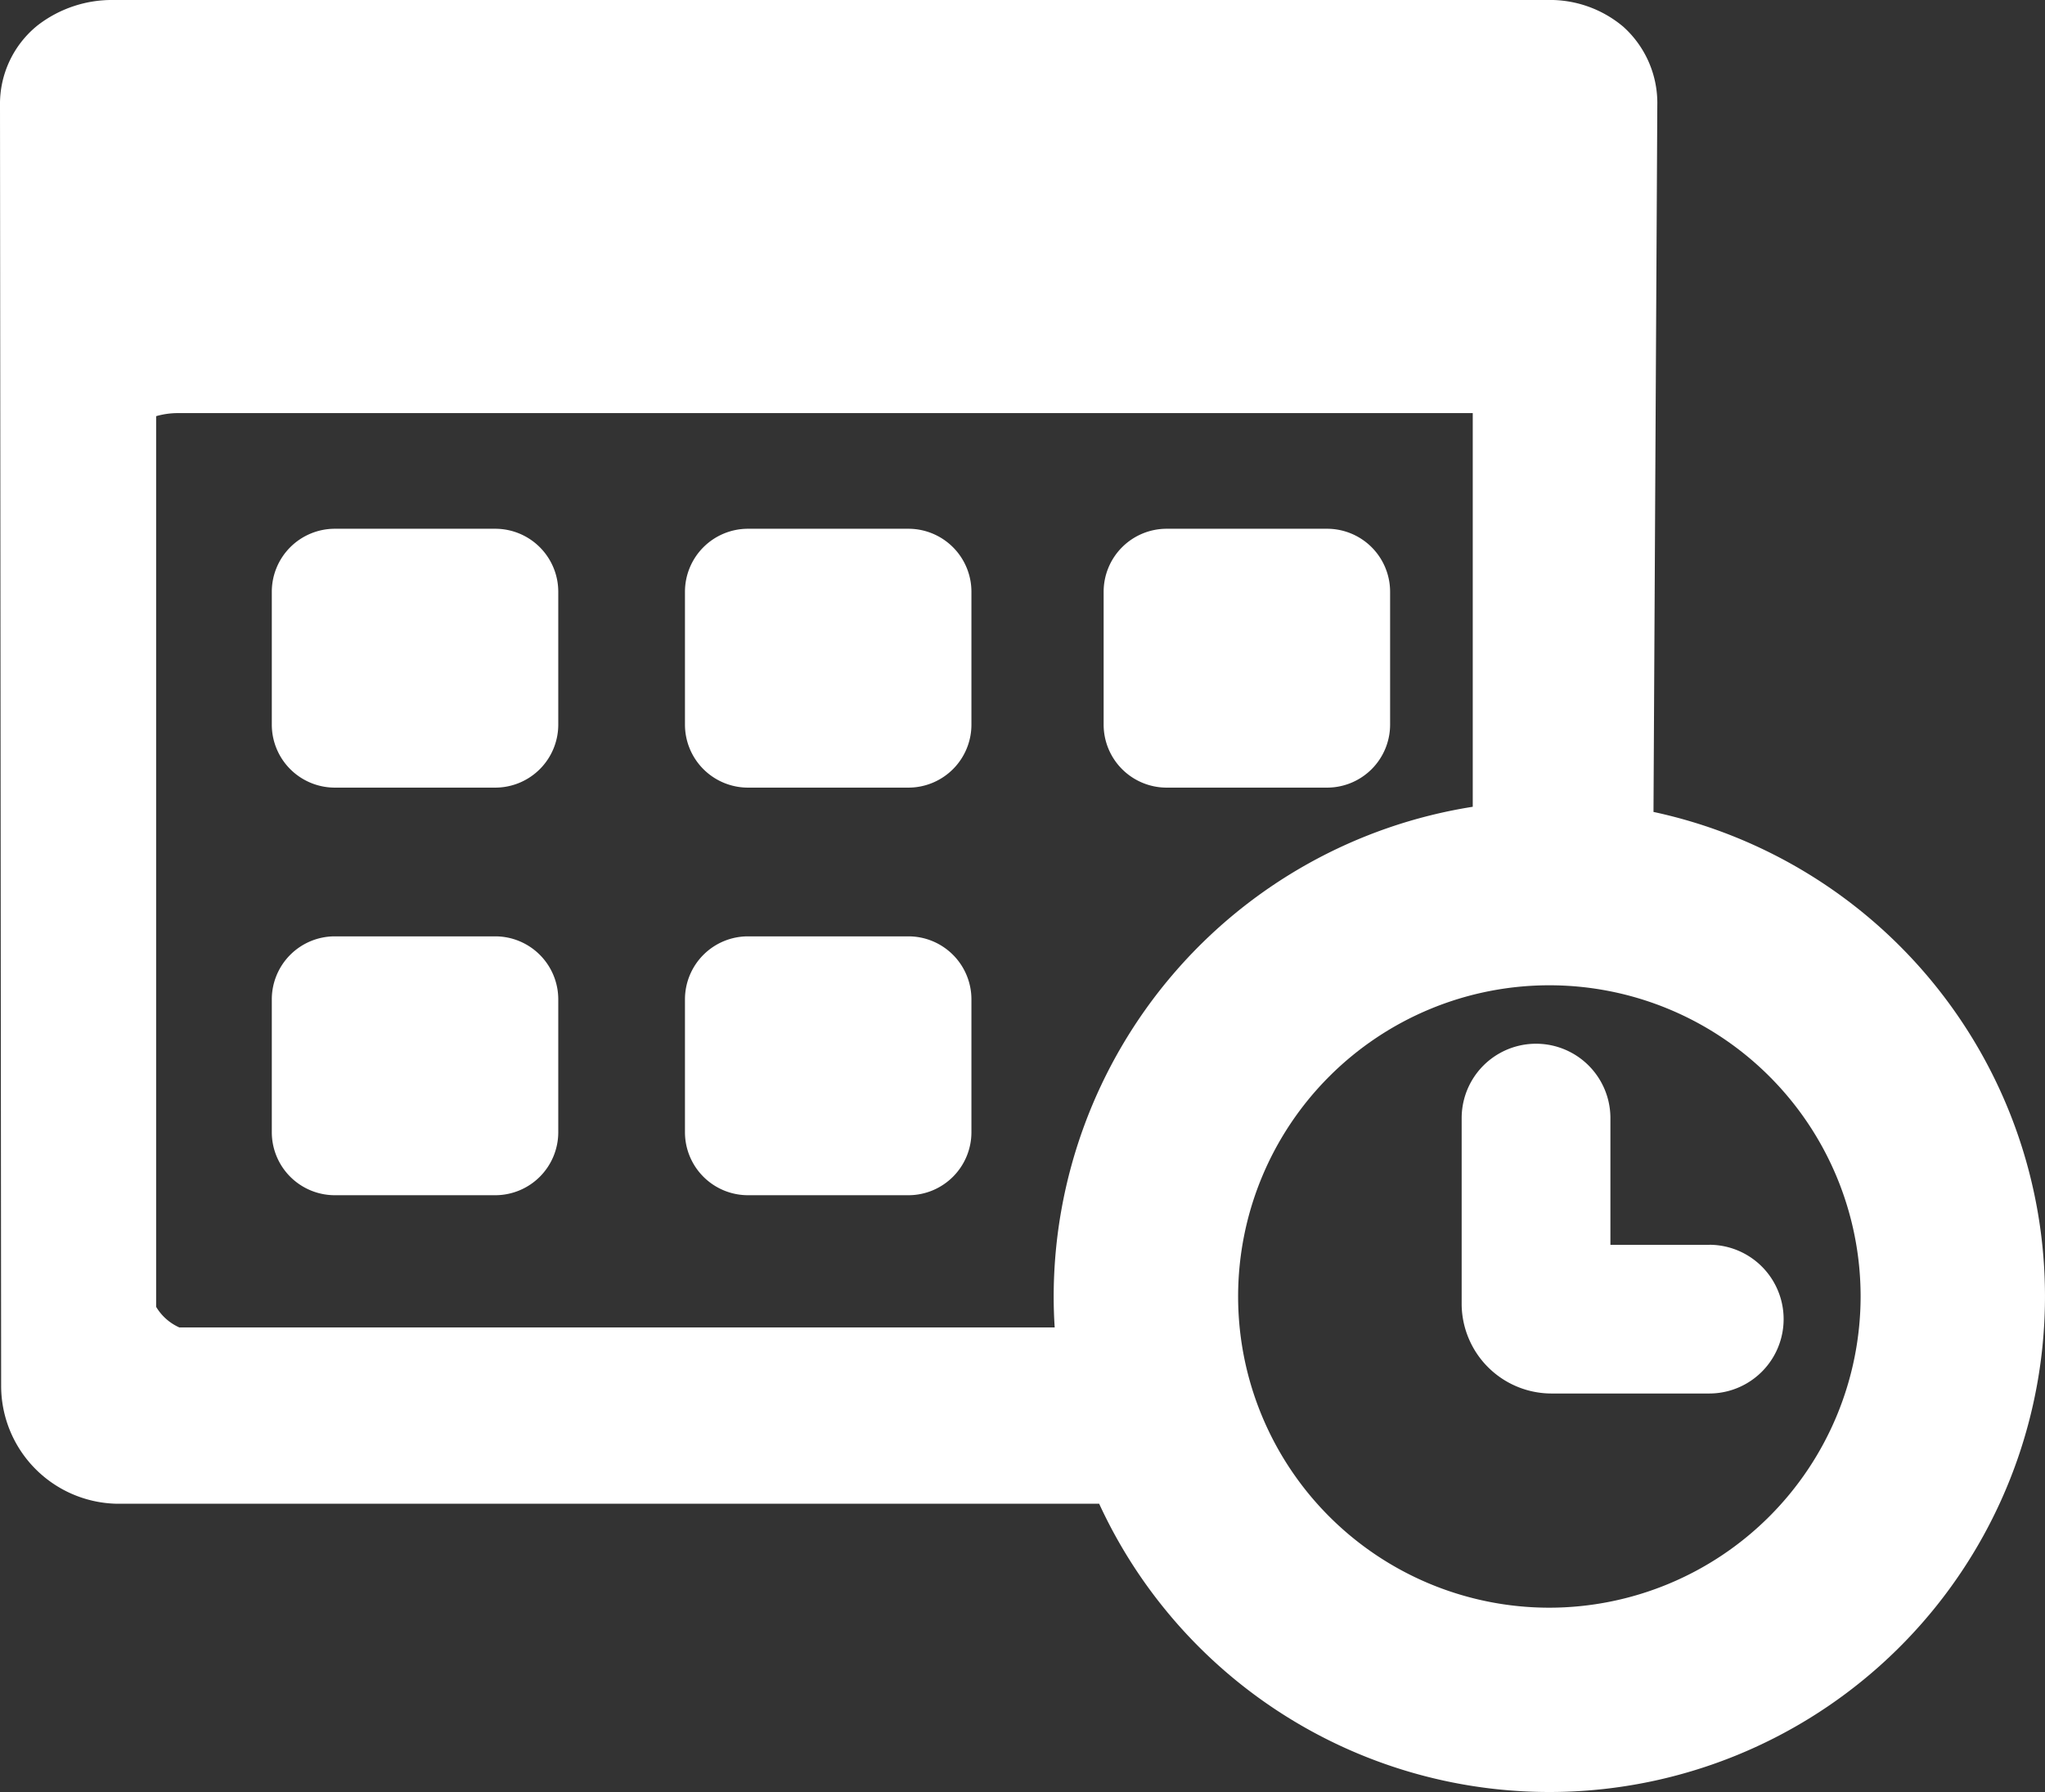
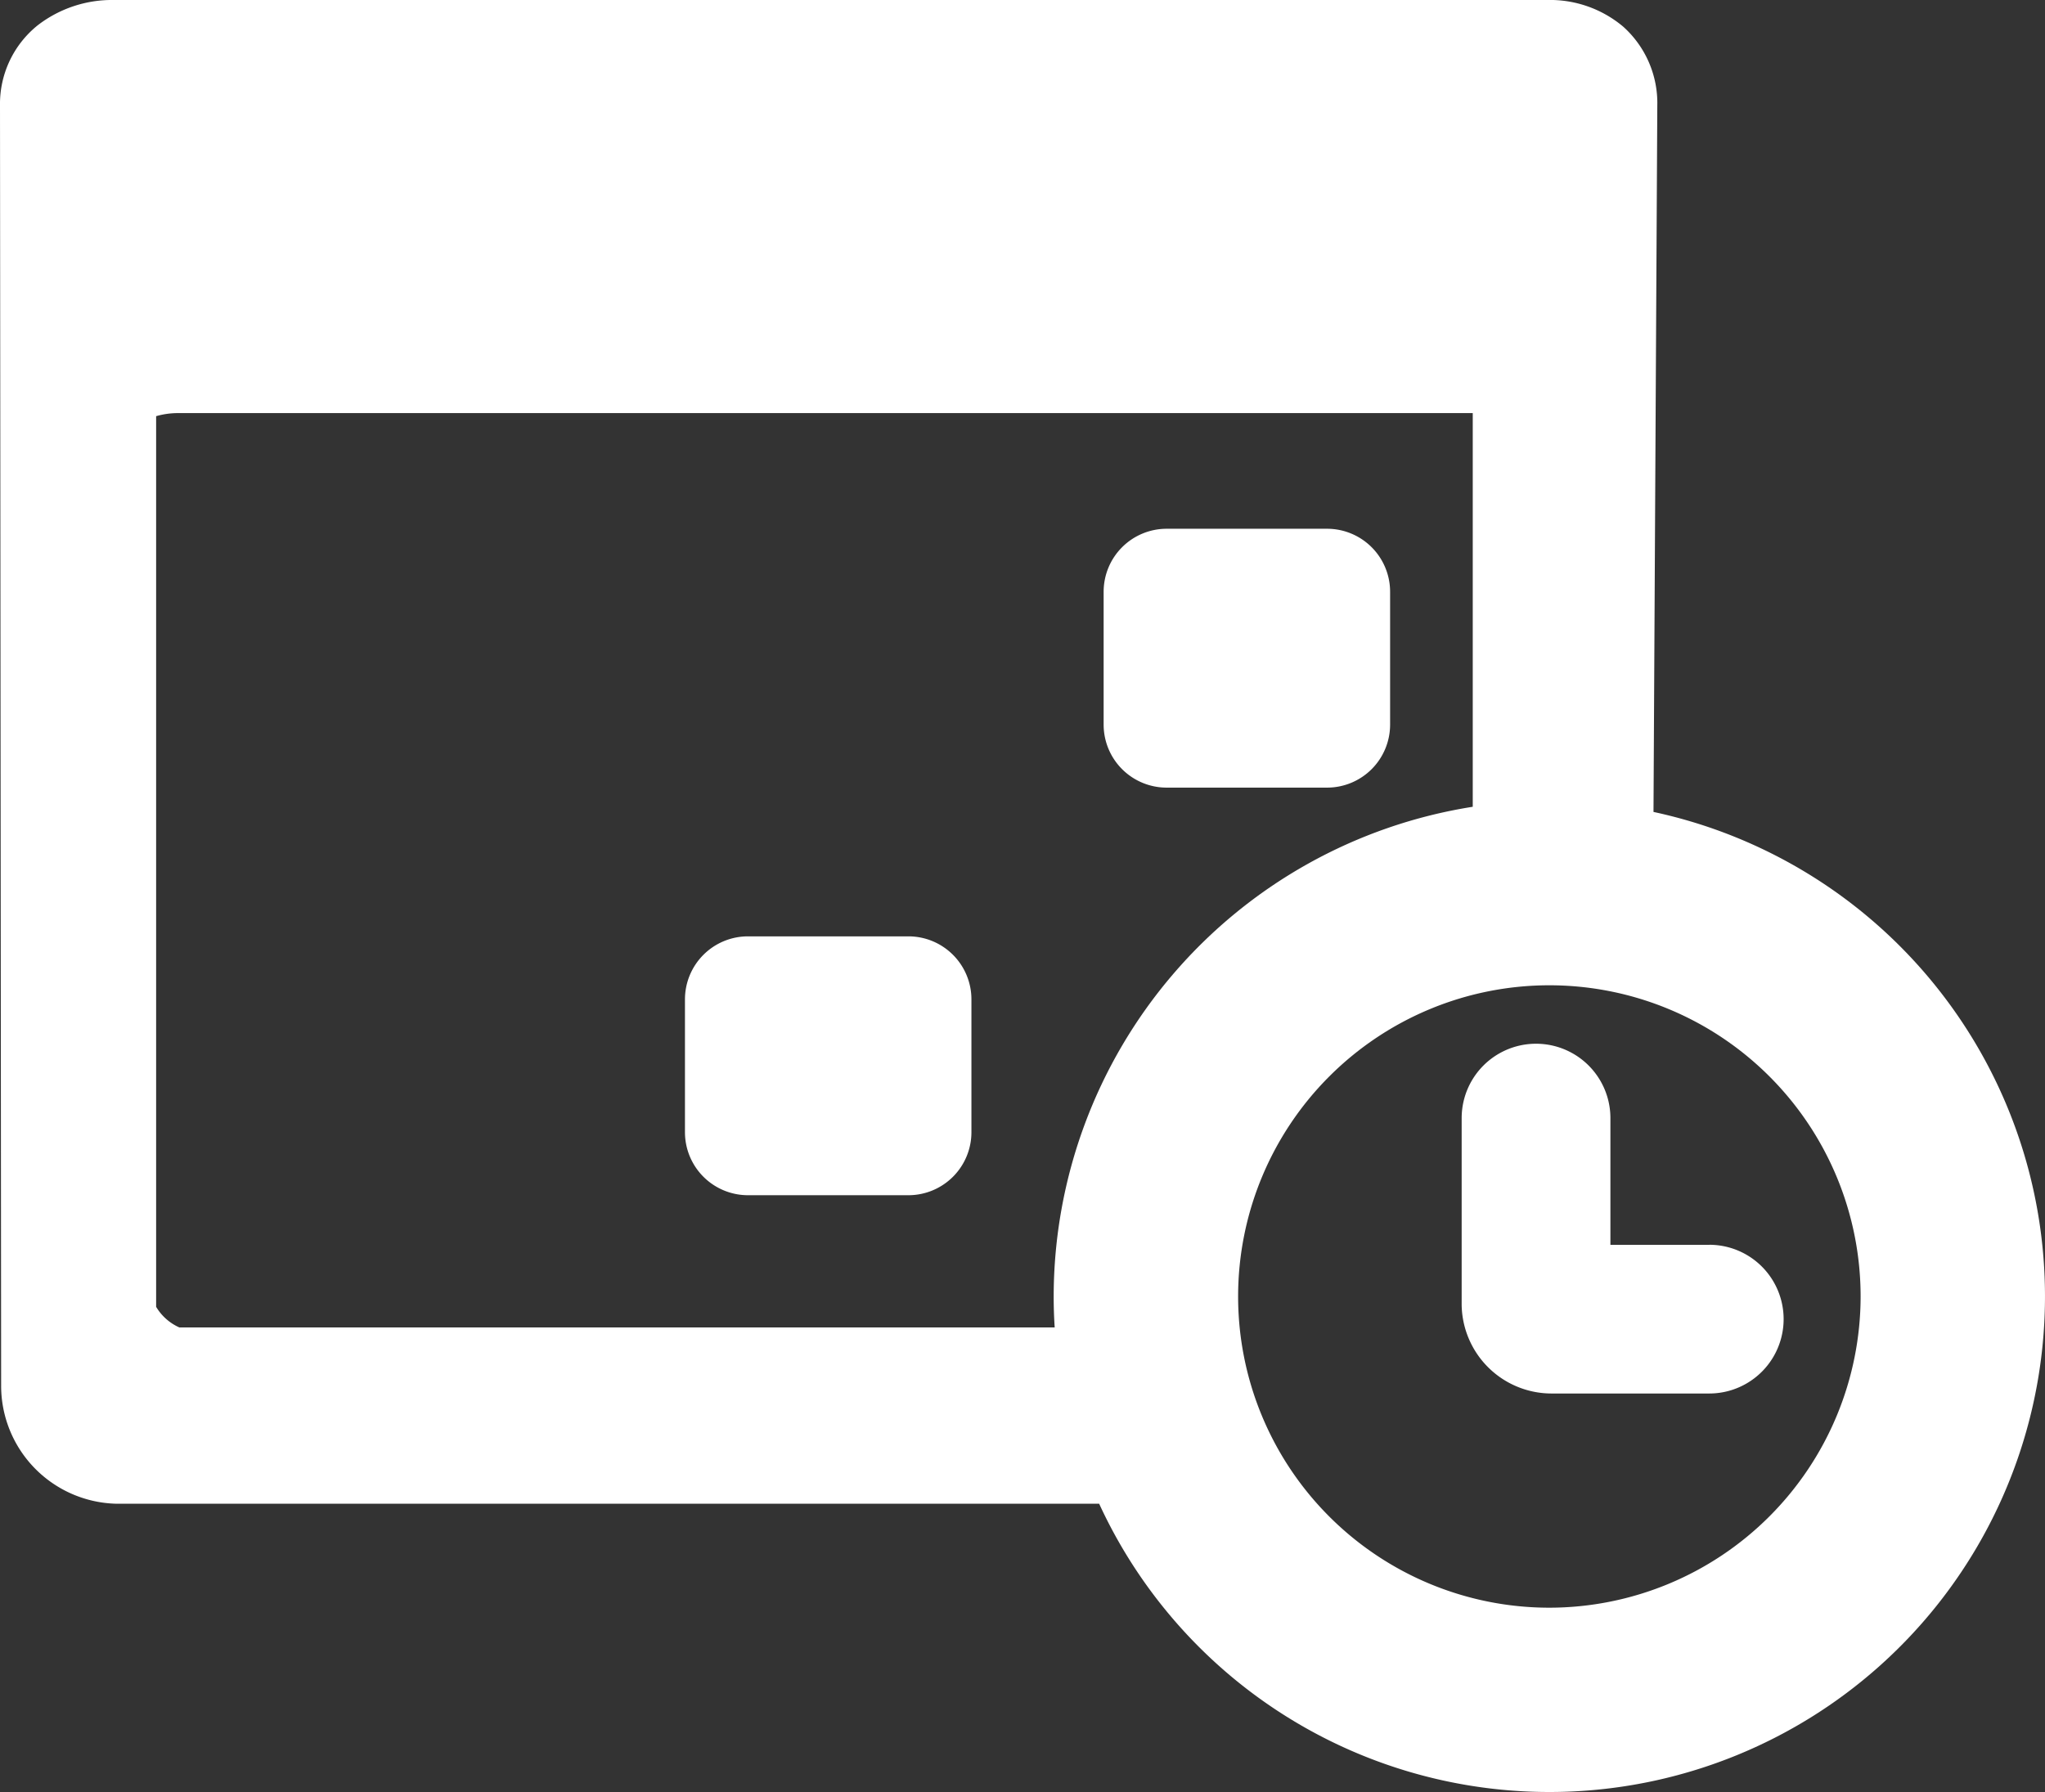
<svg xmlns="http://www.w3.org/2000/svg" width="35.979" height="31.534" viewBox="0 0 35.979 31.534">
  <rect x="0" y="0" width="35.979" height="31.534" fill="#333333" stroke="none" />
  <g transform="translate(0 -22.932)">
    <path d="M269.705,215.97h-1.745V213.74a1.308,1.308,0,1,0-2.617,0v3.289a1.583,1.583,0,0,0,1.6,1.557h2.756a1.308,1.308,0,0,0,0-2.617Z" transform="translate(-239.627 -171.134)" fill="#fff" />
-     <path d="M53.275,118.932H50.451a1.109,1.109,0,0,0-1.108,1.108v2.339a1.109,1.109,0,0,0,1.108,1.108h2.824a1.109,1.109,0,0,0,1.108-1.108V120.04A1.109,1.109,0,0,0,53.275,118.932Z" transform="translate(-44.561 -86.696)" fill="#fff" />
-     <path d="M128.275,118.932h-2.824a1.109,1.109,0,0,0-1.108,1.108v2.339a1.109,1.109,0,0,0,1.108,1.108h2.824a1.109,1.109,0,0,0,1.108-1.108V120.04A1.109,1.109,0,0,0,128.275,118.932Z" transform="translate(-112.292 -86.696)" fill="#fff" />
    <path d="M204.275,118.932h-2.824a1.109,1.109,0,0,0-1.108,1.108v2.339a1.109,1.109,0,0,0,1.108,1.108h2.824a1.109,1.109,0,0,0,1.108-1.108V120.04A1.109,1.109,0,0,0,204.275,118.932Z" transform="translate(-180.926 -86.696)" fill="#fff" />
-     <path d="M53.275,192.932H50.451a1.109,1.109,0,0,0-1.108,1.108v2.339a1.109,1.109,0,0,0,1.108,1.108h2.824a1.109,1.109,0,0,0,1.108-1.108V194.04A1.109,1.109,0,0,0,53.275,192.932Z" transform="translate(-44.561 -153.524)" fill="#fff" />
    <path d="M128.275,192.932h-2.824a1.109,1.109,0,0,0-1.108,1.108v2.339a1.109,1.109,0,0,0,1.108,1.108h2.824a1.109,1.109,0,0,0,1.108-1.108V194.04A1.109,1.109,0,0,0,128.275,192.932Z" transform="translate(-112.292 -153.524)" fill="#fff" />
    <path d="M29.091,37.219l.067-12.429a1.807,1.807,0,0,0-.6-1.389,2,2,0,0,0-1.339-.469H2.005a2.138,2.138,0,0,0-1.339.443A1.774,1.774,0,0,0,0,24.79L.02,47.306a2.076,2.076,0,0,0,2.007,2.085H19.338a8.72,8.72,0,1,0,9.754-12.172ZM18.538,45.745c0,.183.006.365.018.545H3.156a.905.905,0,0,1-.409-.363V30.255a1.375,1.375,0,0,1,.384-.054h22.78v6.927A8.734,8.734,0,0,0,18.538,45.745Zm8.721,5.476a5.476,5.476,0,1,1,5.476-5.476A5.482,5.482,0,0,1,27.258,51.221Z" transform="translate(0)" fill="#fff" />
  </g>
</svg>